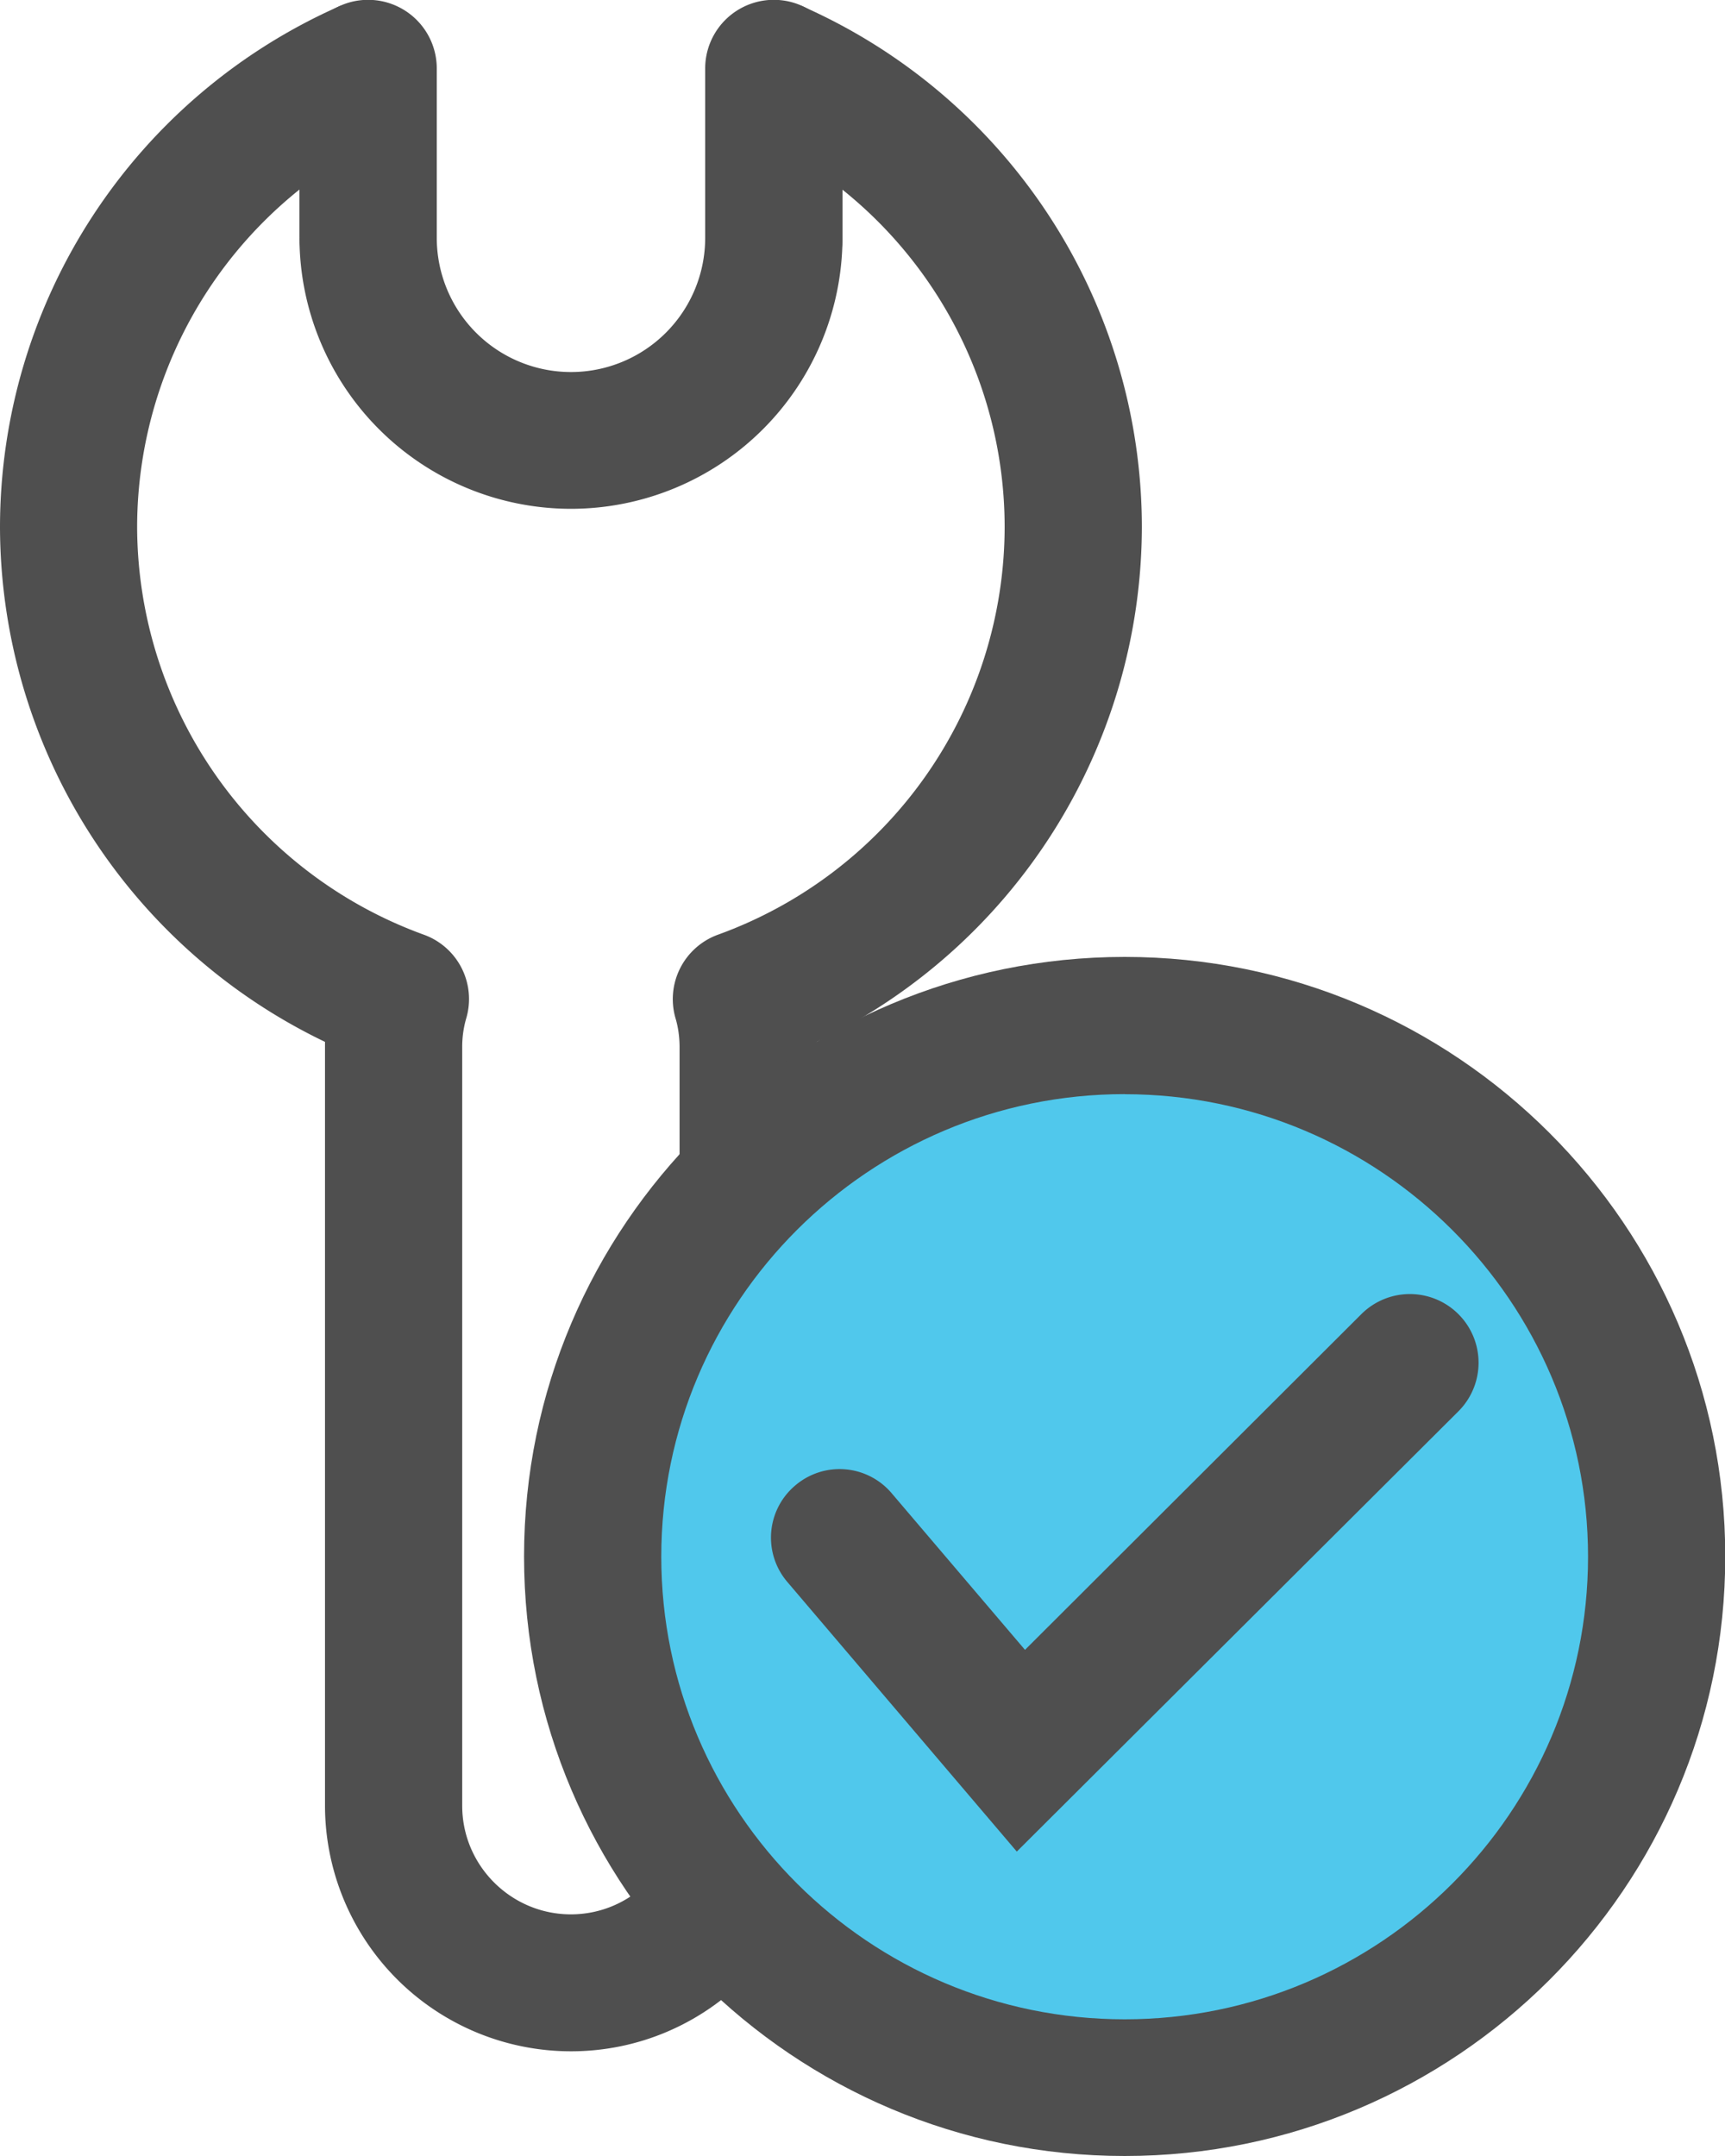
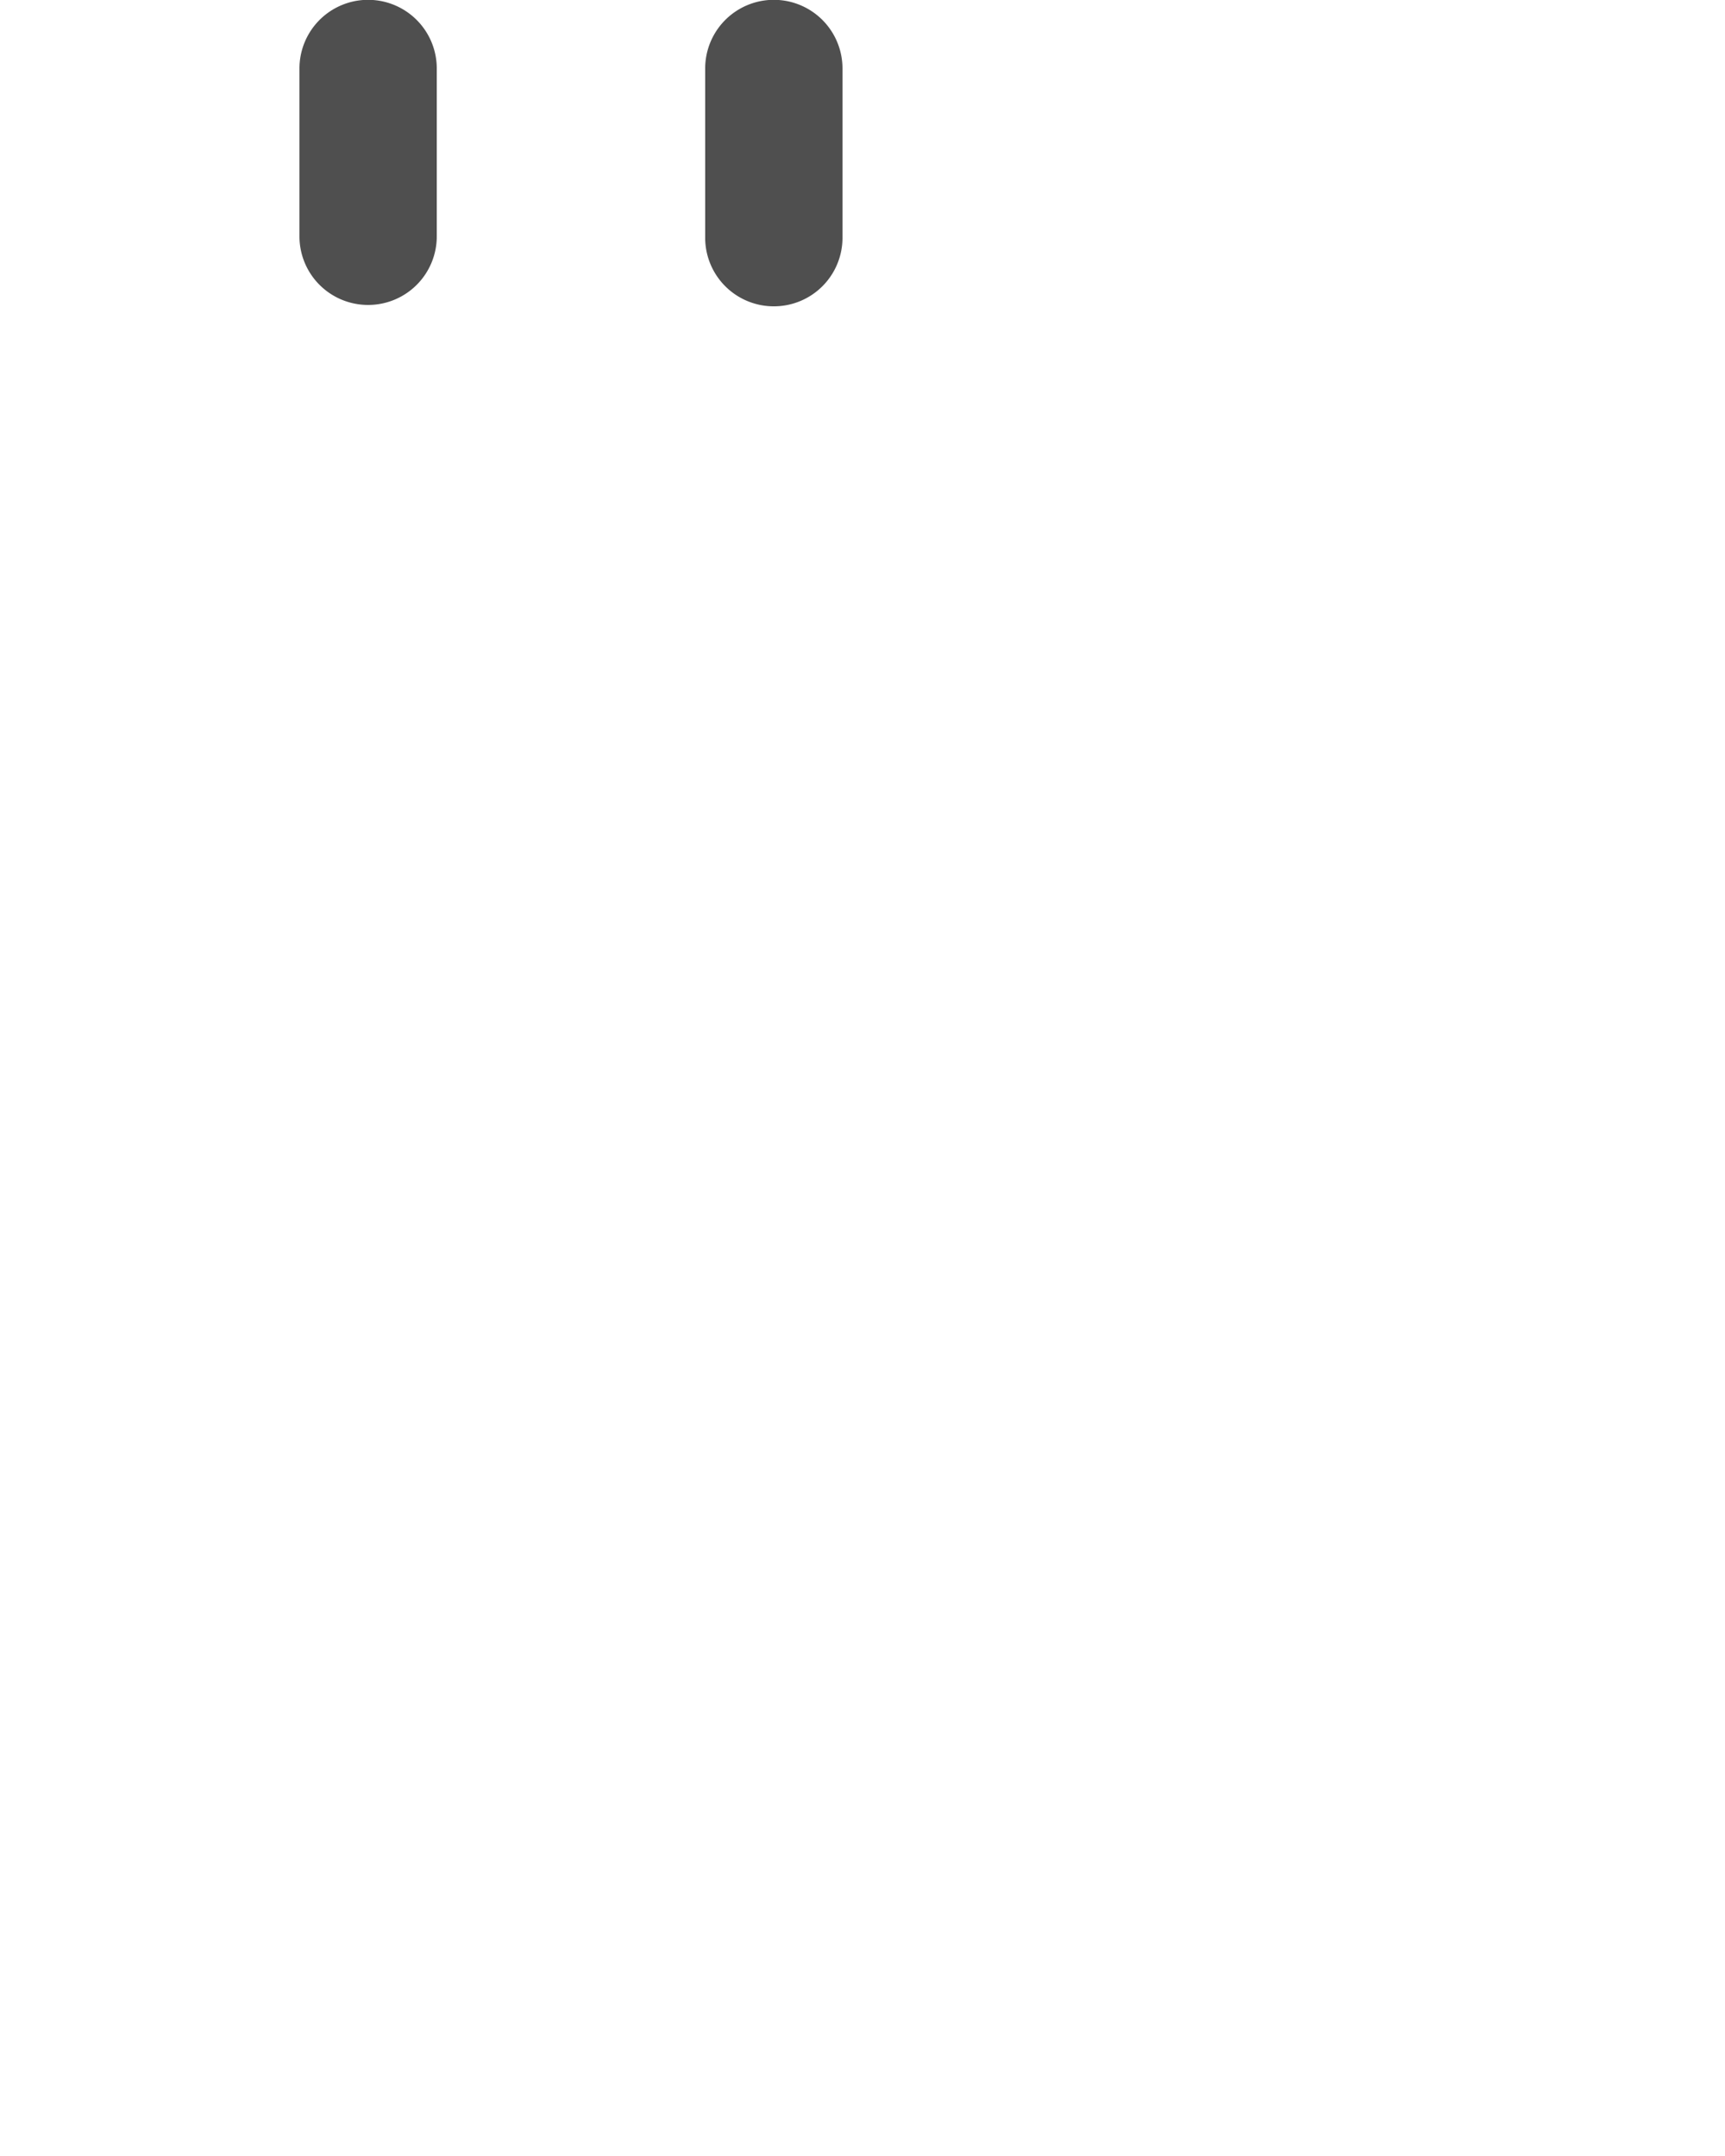
<svg xmlns="http://www.w3.org/2000/svg" width="20" height="25" fill="none" viewBox="0 0 20 25">
  <g clip-path="url(#clip0)">
-     <path fill="#4F4F4F" d="M6.62 5.9a3.15 3.15 0 0 1-3.148-3.142l1.592-.02v.02a1.555 1.555 0 0 0 3.112 0h1.592A3.15 3.15 0 0 1 6.62 5.9Z" />
    <path fill="#4F4F4F" d="M8.972 3.552a.795.795 0 0 1-.796-.794V.794a.795.795 0 0 1 1.592 0v1.964a.795.795 0 0 1-.796.794ZM4.268 3.536a.795.795 0 0 1-.796-.794V.794a.795.795 0 0 1 1.592 0v1.948a.795.795 0 0 1-.796.794Z" />
-     <path fill="#4F4F4F" d="M6.62 23.786a2.853 2.853 0 0 1-2.852-2.847v-8.858A6.637 6.637 0 0 1 0 6.113 6.61 6.61 0 0 1 3.947.067l.64 1.455A5.02 5.02 0 0 0 1.59 6.113a5.044 5.044 0 0 0 3.323 4.725.793.793 0 0 1 .49.979 1.18 1.18 0 0 0-.044.327v8.795c0 .693.566 1.259 1.26 1.259.694 0 1.26-.566 1.26-1.259v-8.795c0-.12-.016-.229-.044-.327a.795.795 0 0 1 .49-.979 5.036 5.036 0 0 0 3.323-4.725c0-1.989-1.178-3.79-2.998-4.591L9.29.067a6.608 6.608 0 0 1 3.949 6.046 6.637 6.637 0 0 1-3.768 5.968v8.858c0 1.57-1.28 2.847-2.852 2.847Z" />
-     <path fill="#50C8EC" d="M13.04 24.209a6.163 6.163 0 0 0 6.168-6.158c0-3.4-2.762-6.158-6.168-6.158a6.163 6.163 0 0 0-6.169 6.158c0 3.4 2.762 6.158 6.168 6.158Z" />
-     <path fill="#4F4F4F" d="M13.04 25c-3.839 0-6.964-3.117-6.964-6.952s3.122-6.952 6.964-6.952c3.841 0 6.963 3.117 6.963 6.952S16.878 25 13.04 25Zm0-12.313c-2.964 0-5.373 2.406-5.373 5.364 0 2.958 2.41 5.364 5.373 5.364s5.372-2.406 5.372-5.364c0-2.958-2.413-5.363-5.372-5.363Z" />
-     <path fill="#4F4F4F" d="m11.789 21.47-2.661-3.127a.791.791 0 0 1 .092-1.118.791.791 0 0 1 1.12.092l1.544 1.814 3.899-3.892a.796.796 0 0 1 1.127 1.125l-5.121 5.106Z" />
  </g>
  <defs>
    <clipPath id="clip0">
      <path fill="#fff" d="M0 0h20v25H0z" />
    </clipPath>
  </defs>
</svg>